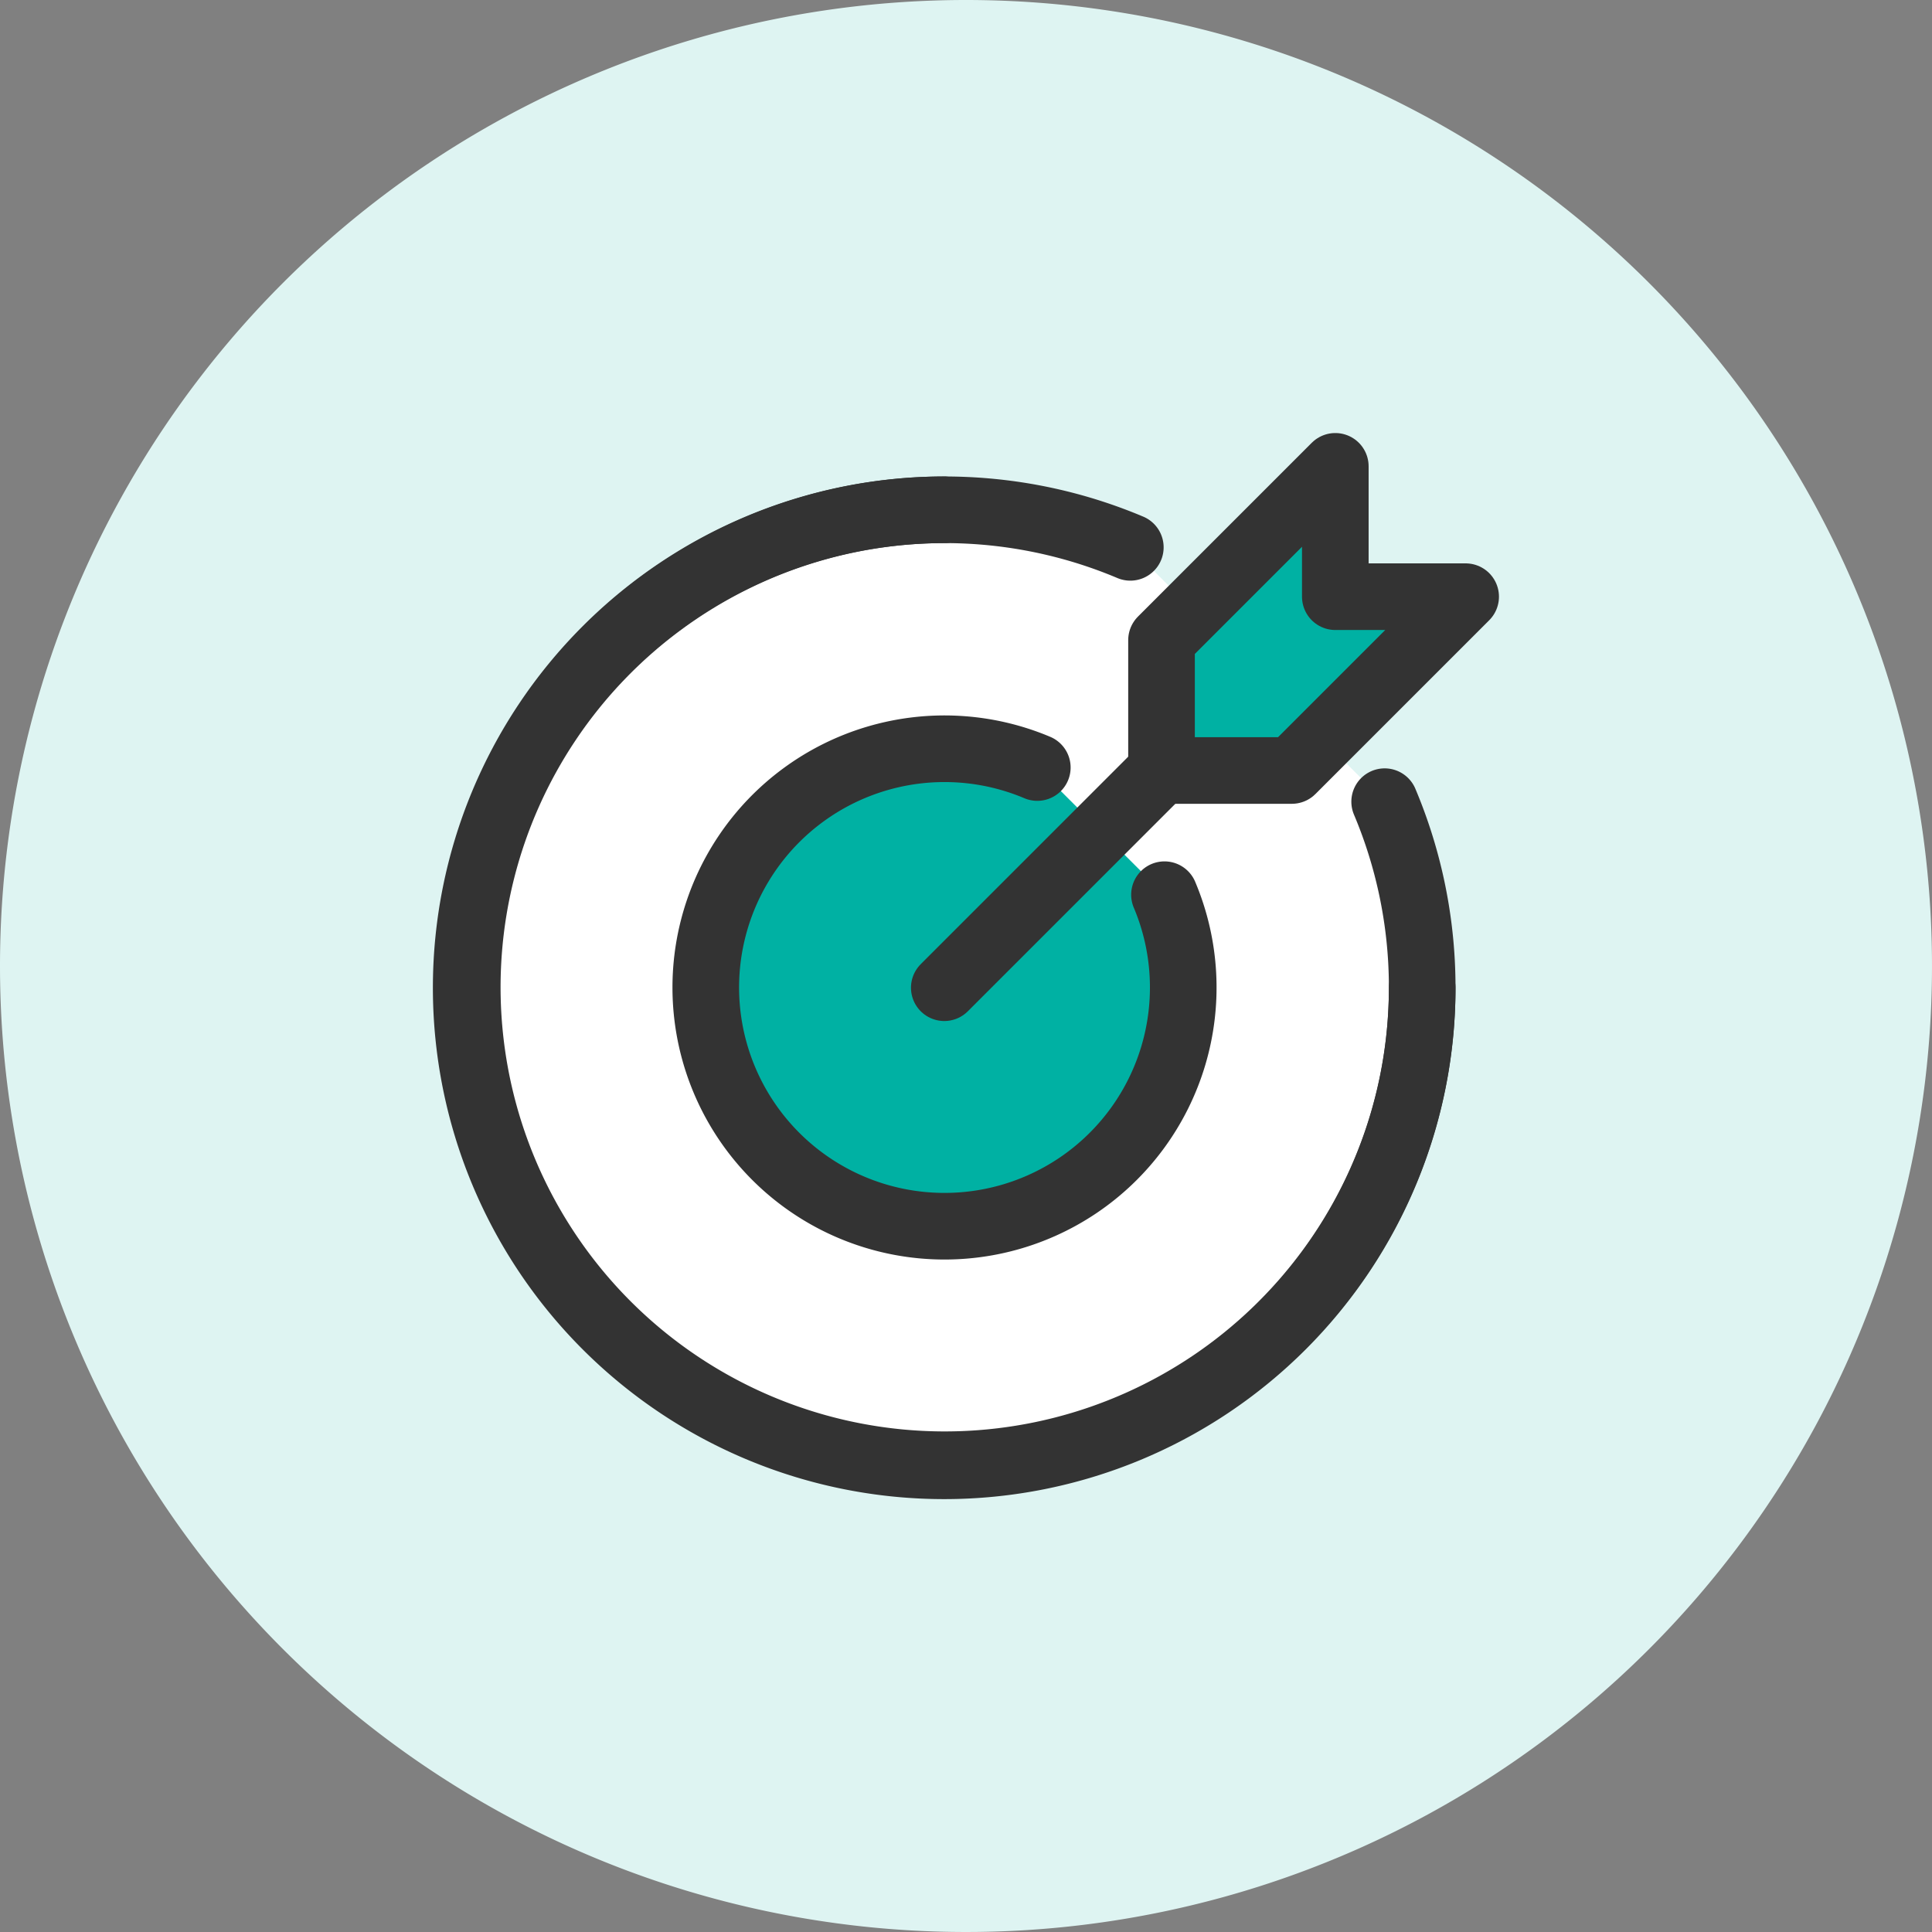
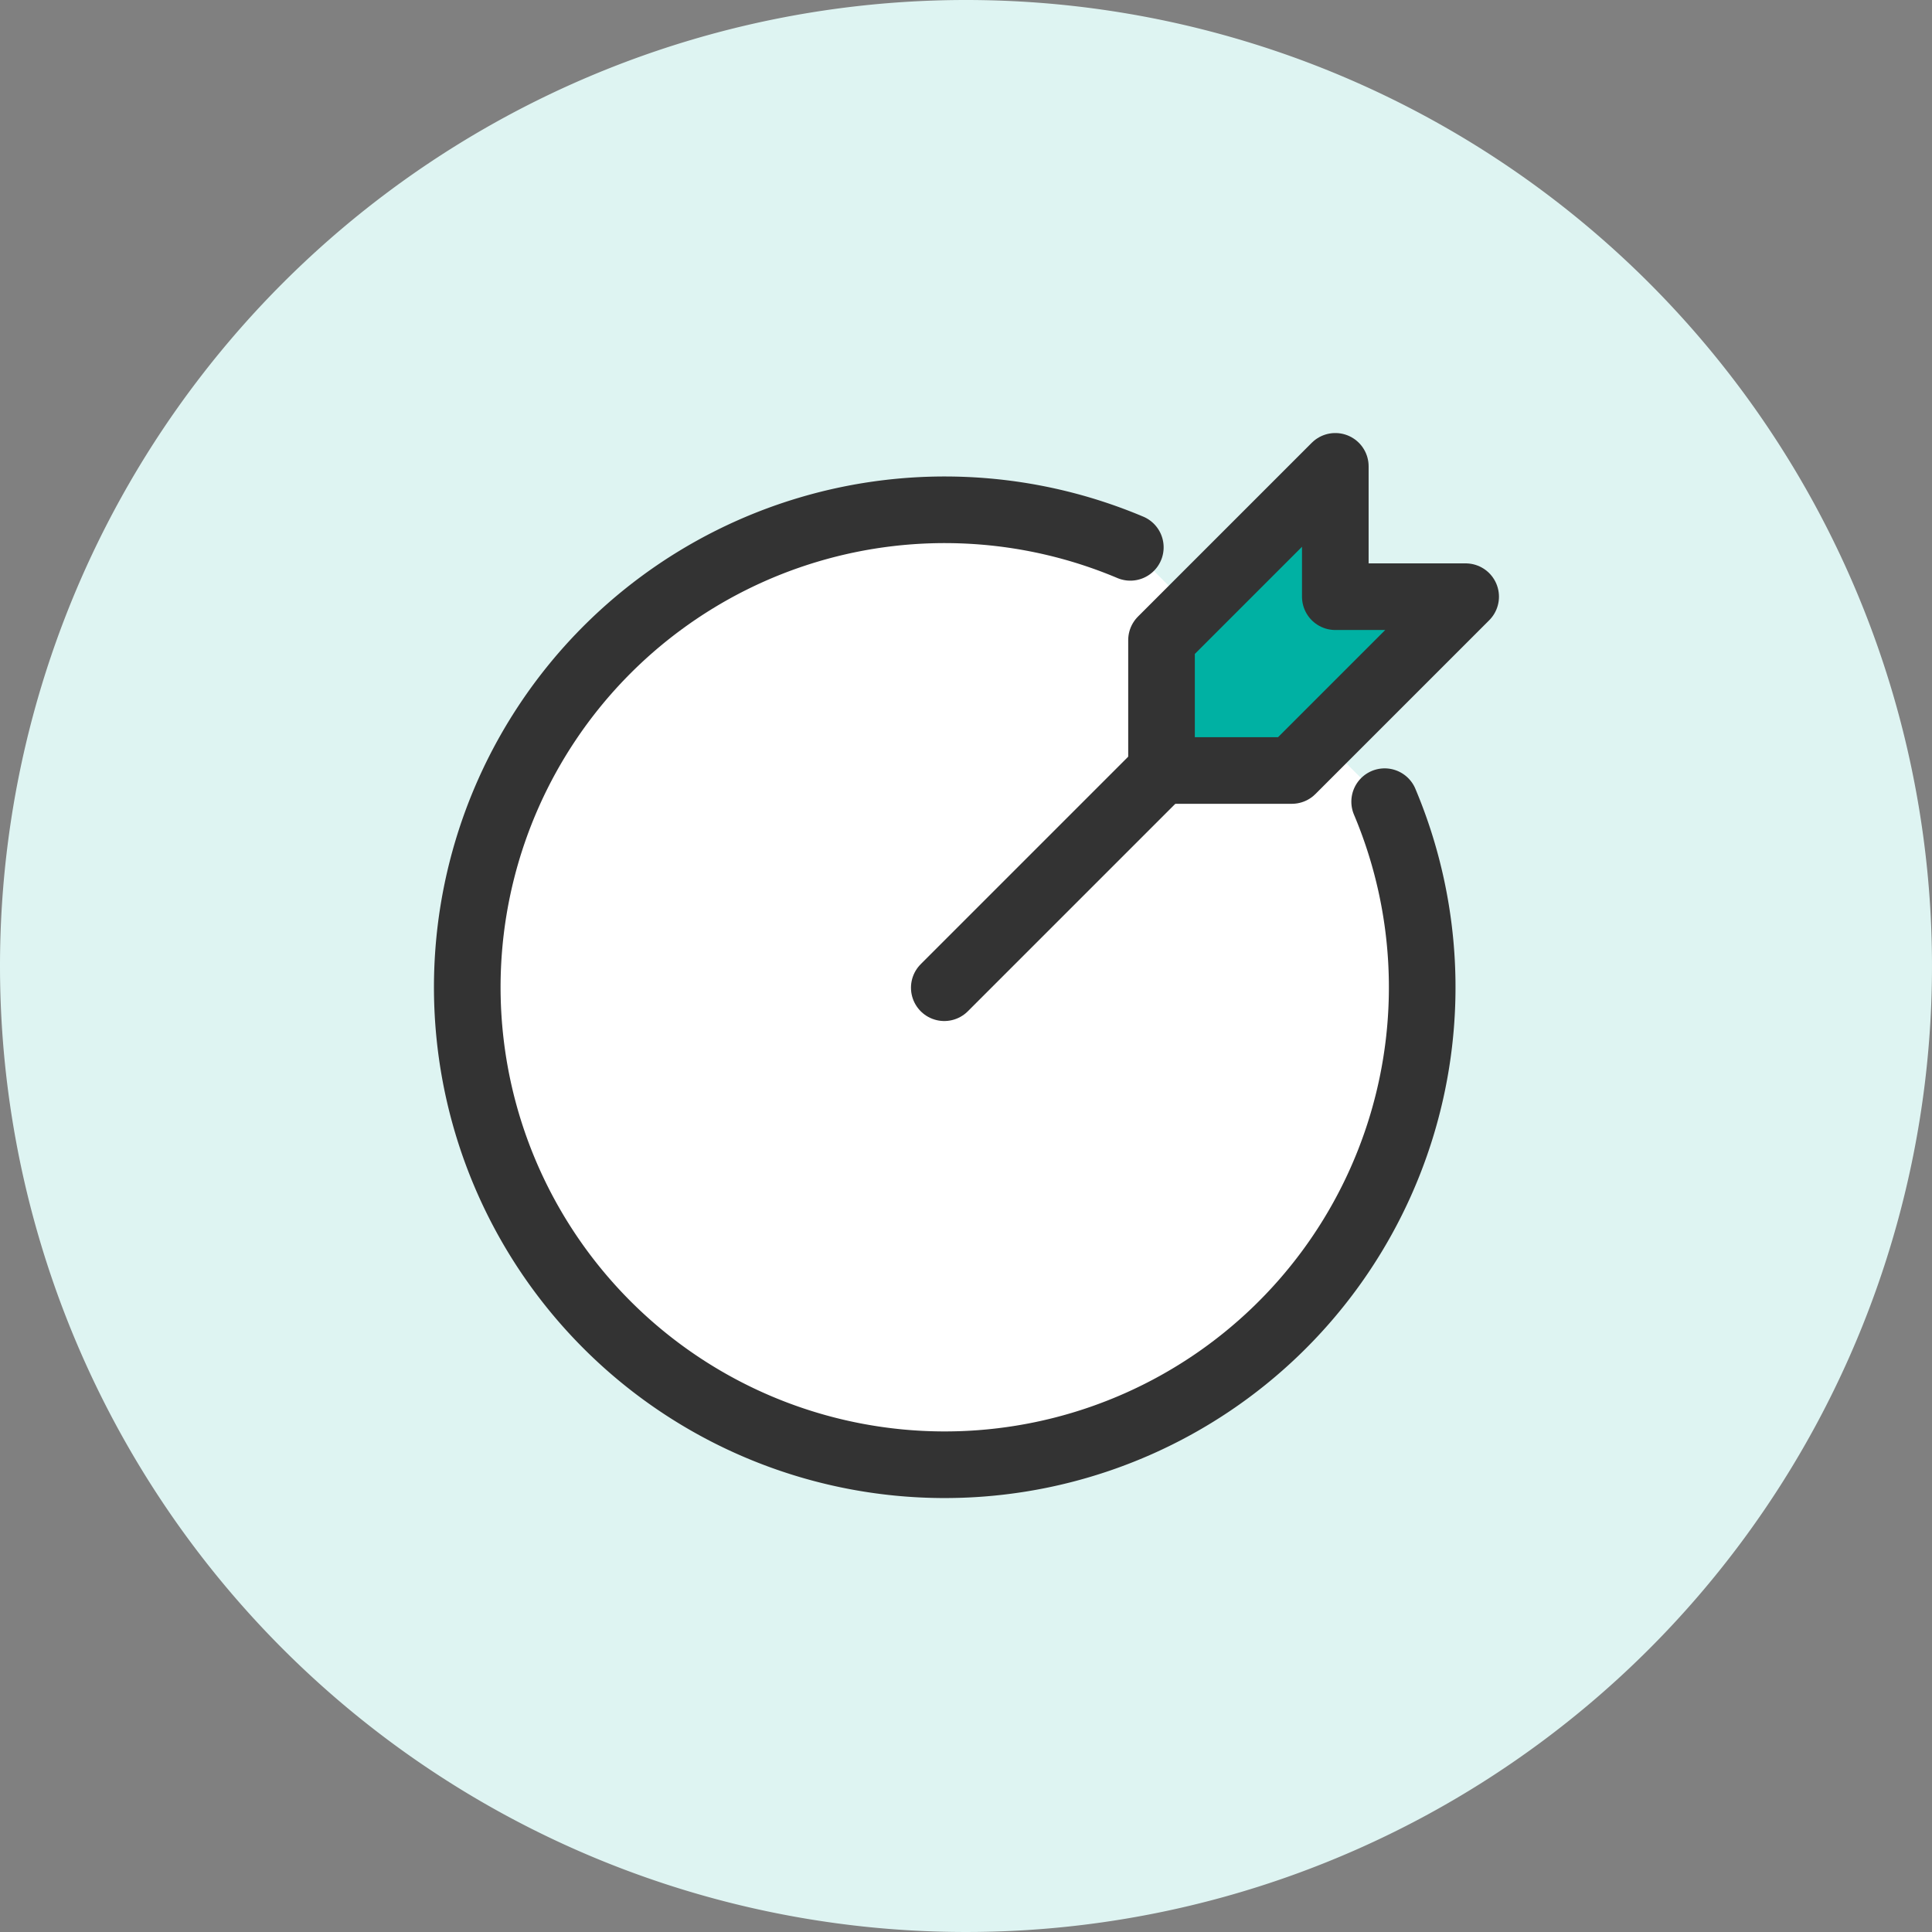
<svg xmlns="http://www.w3.org/2000/svg" width="116" height="116">
  <rect width="100%" height="100%" fill="#808080" stroke="none" />
  <path data-name="パス 47756" d="M58 0A58 58 0 1 1 0 58 58 58 0 0 1 58 0z" fill="#def4f2" />
  <g data-name="グループ 11003" stroke="#333" stroke-linecap="round" stroke-width="4">
    <path data-name="パス 47747" d="M83.137 48.134a28.668 28.668 0 1 1-15.271-15.271" fill="#fff" stroke-linejoin="round" />
-     <path data-name="パス 47748" d="M69.917 53.719a14.334 14.334 0 1 1-7.636-7.636" fill="#00b1a3" stroke-linejoin="round" />
    <path data-name="線 143" fill="none" stroke-miterlimit="10" d="M56.696 59.304l13.043-13.043" />
    <path data-name="パス 47745" d="M88 35.826L77.565 46.261h-7.826v-7.826L80.174 28v7.826z" fill="#00b1a3" stroke-linejoin="round" />
-     <path data-name="パス 47746" d="M85.391 59.309a28.7 28.7 0 1 1-28.7-28.7" fill="none" stroke-linejoin="round" />
  </g>
</svg>